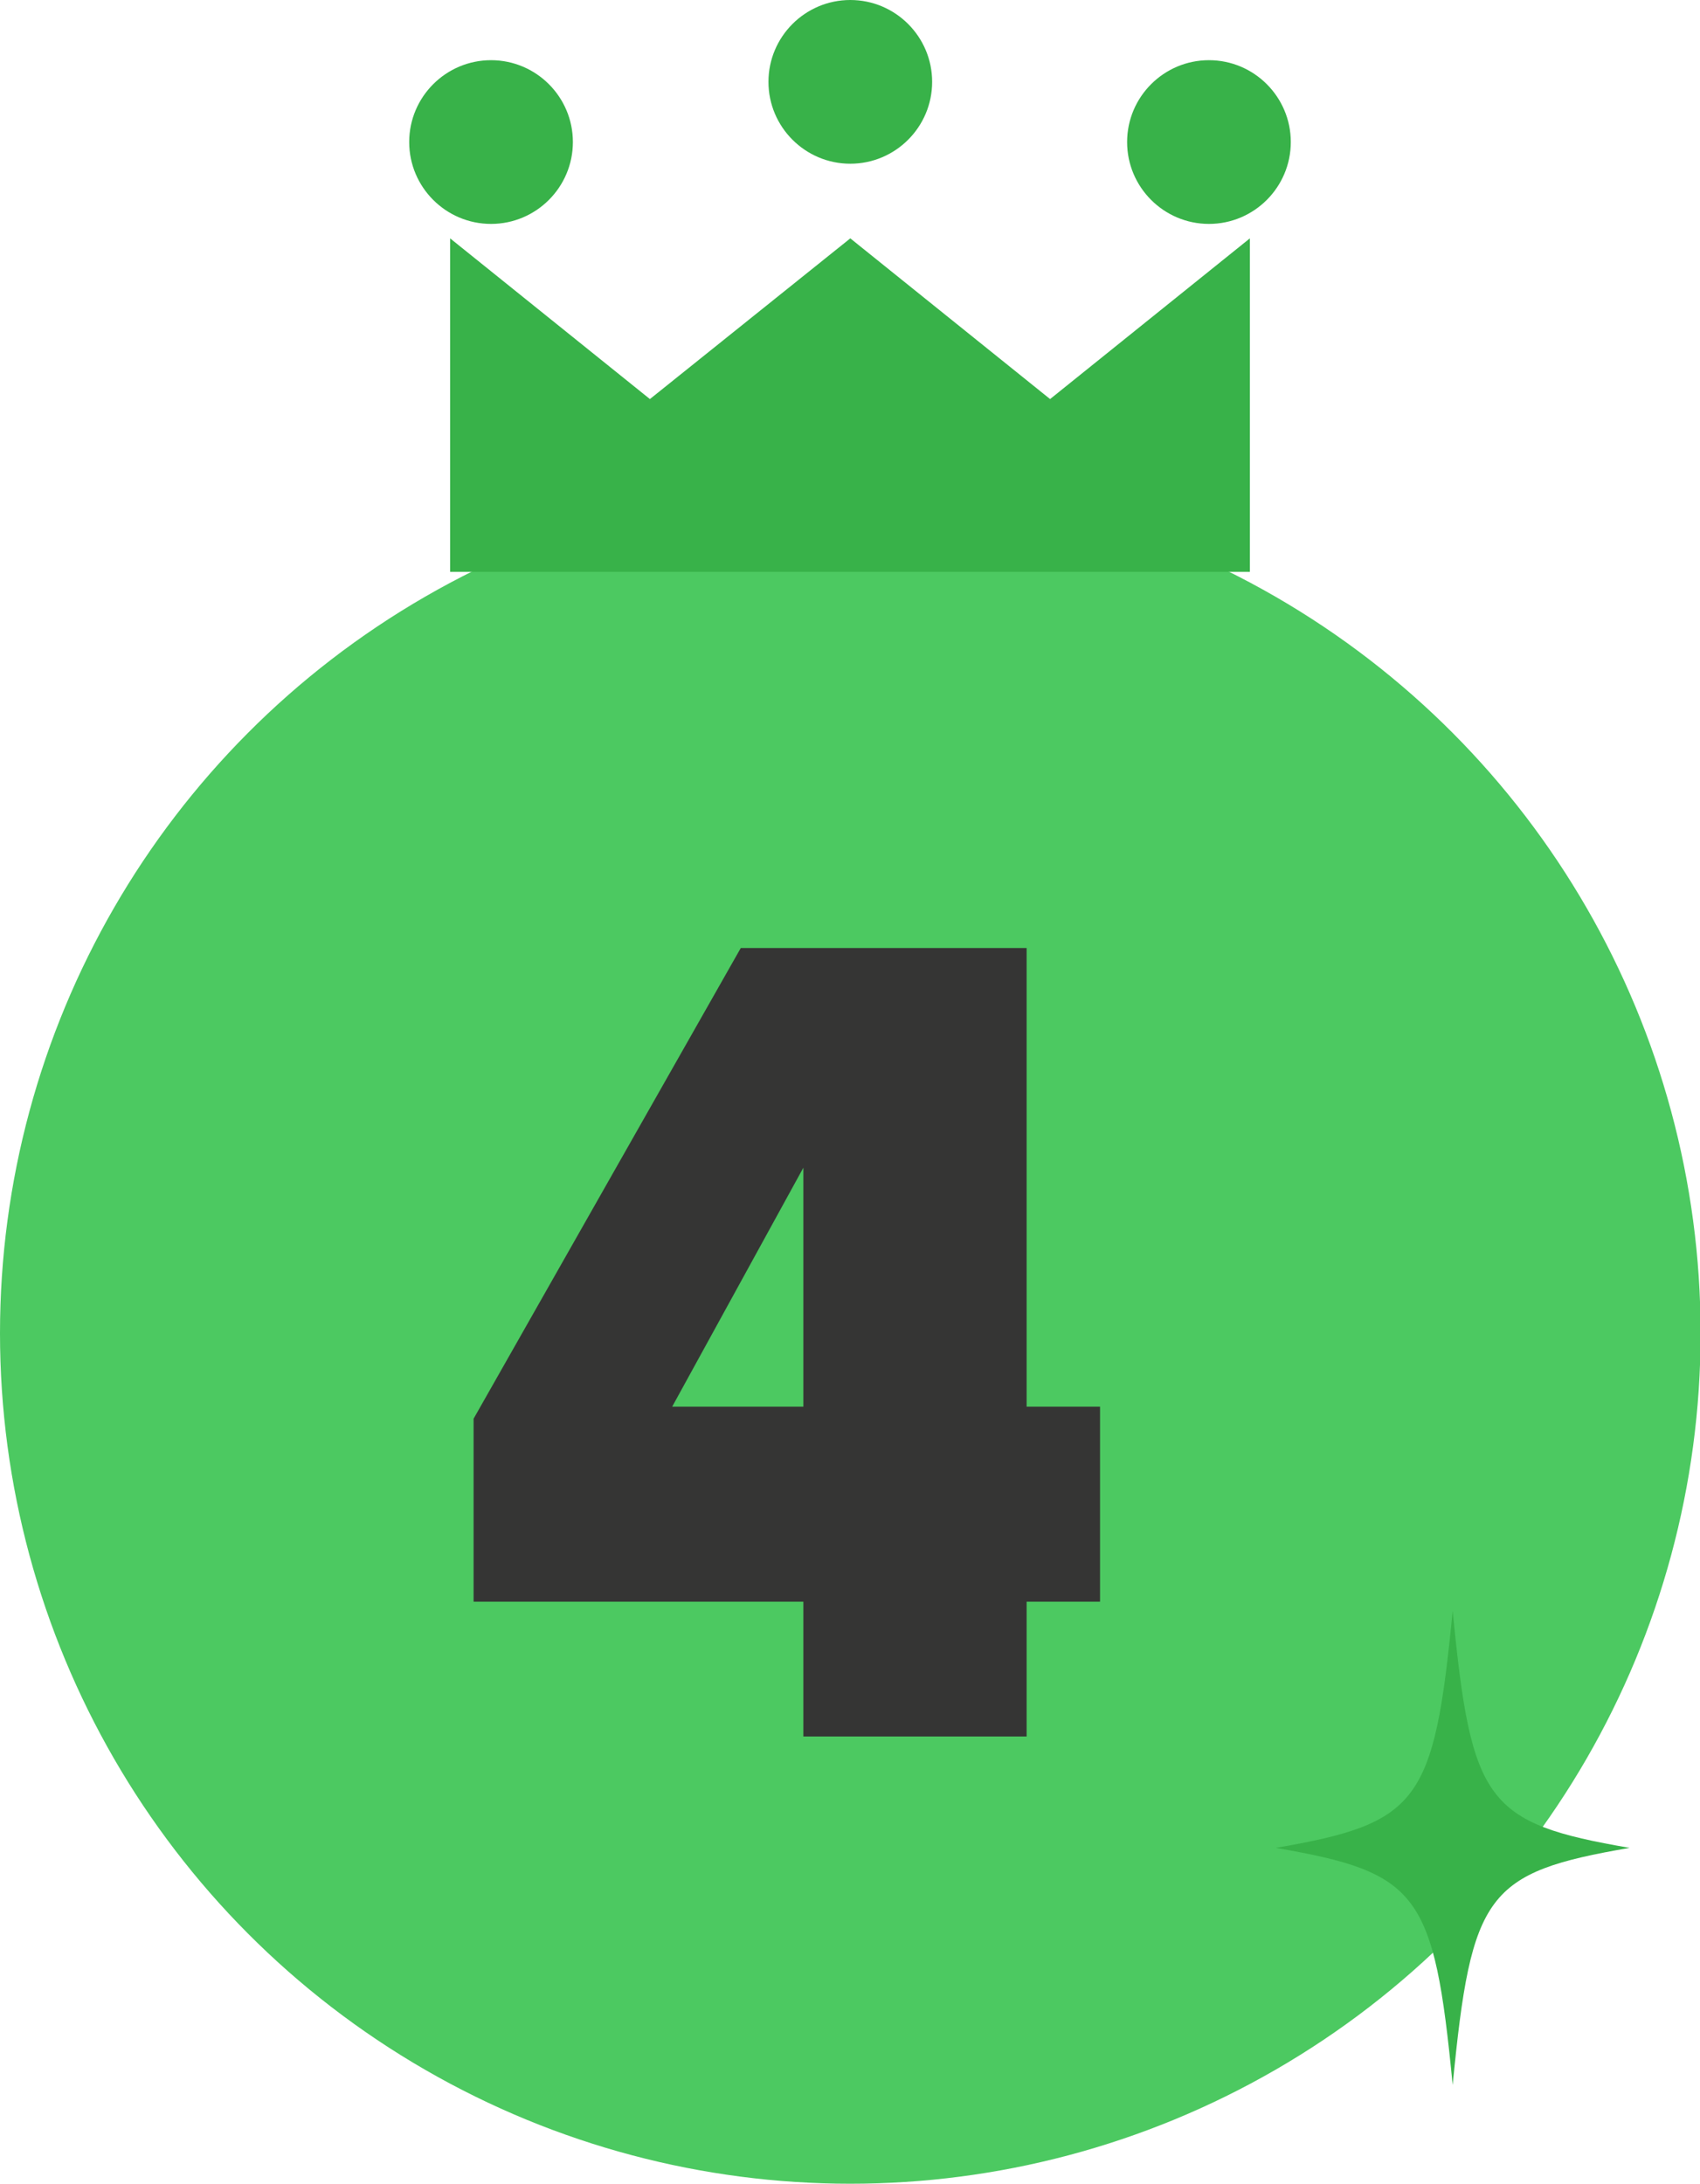
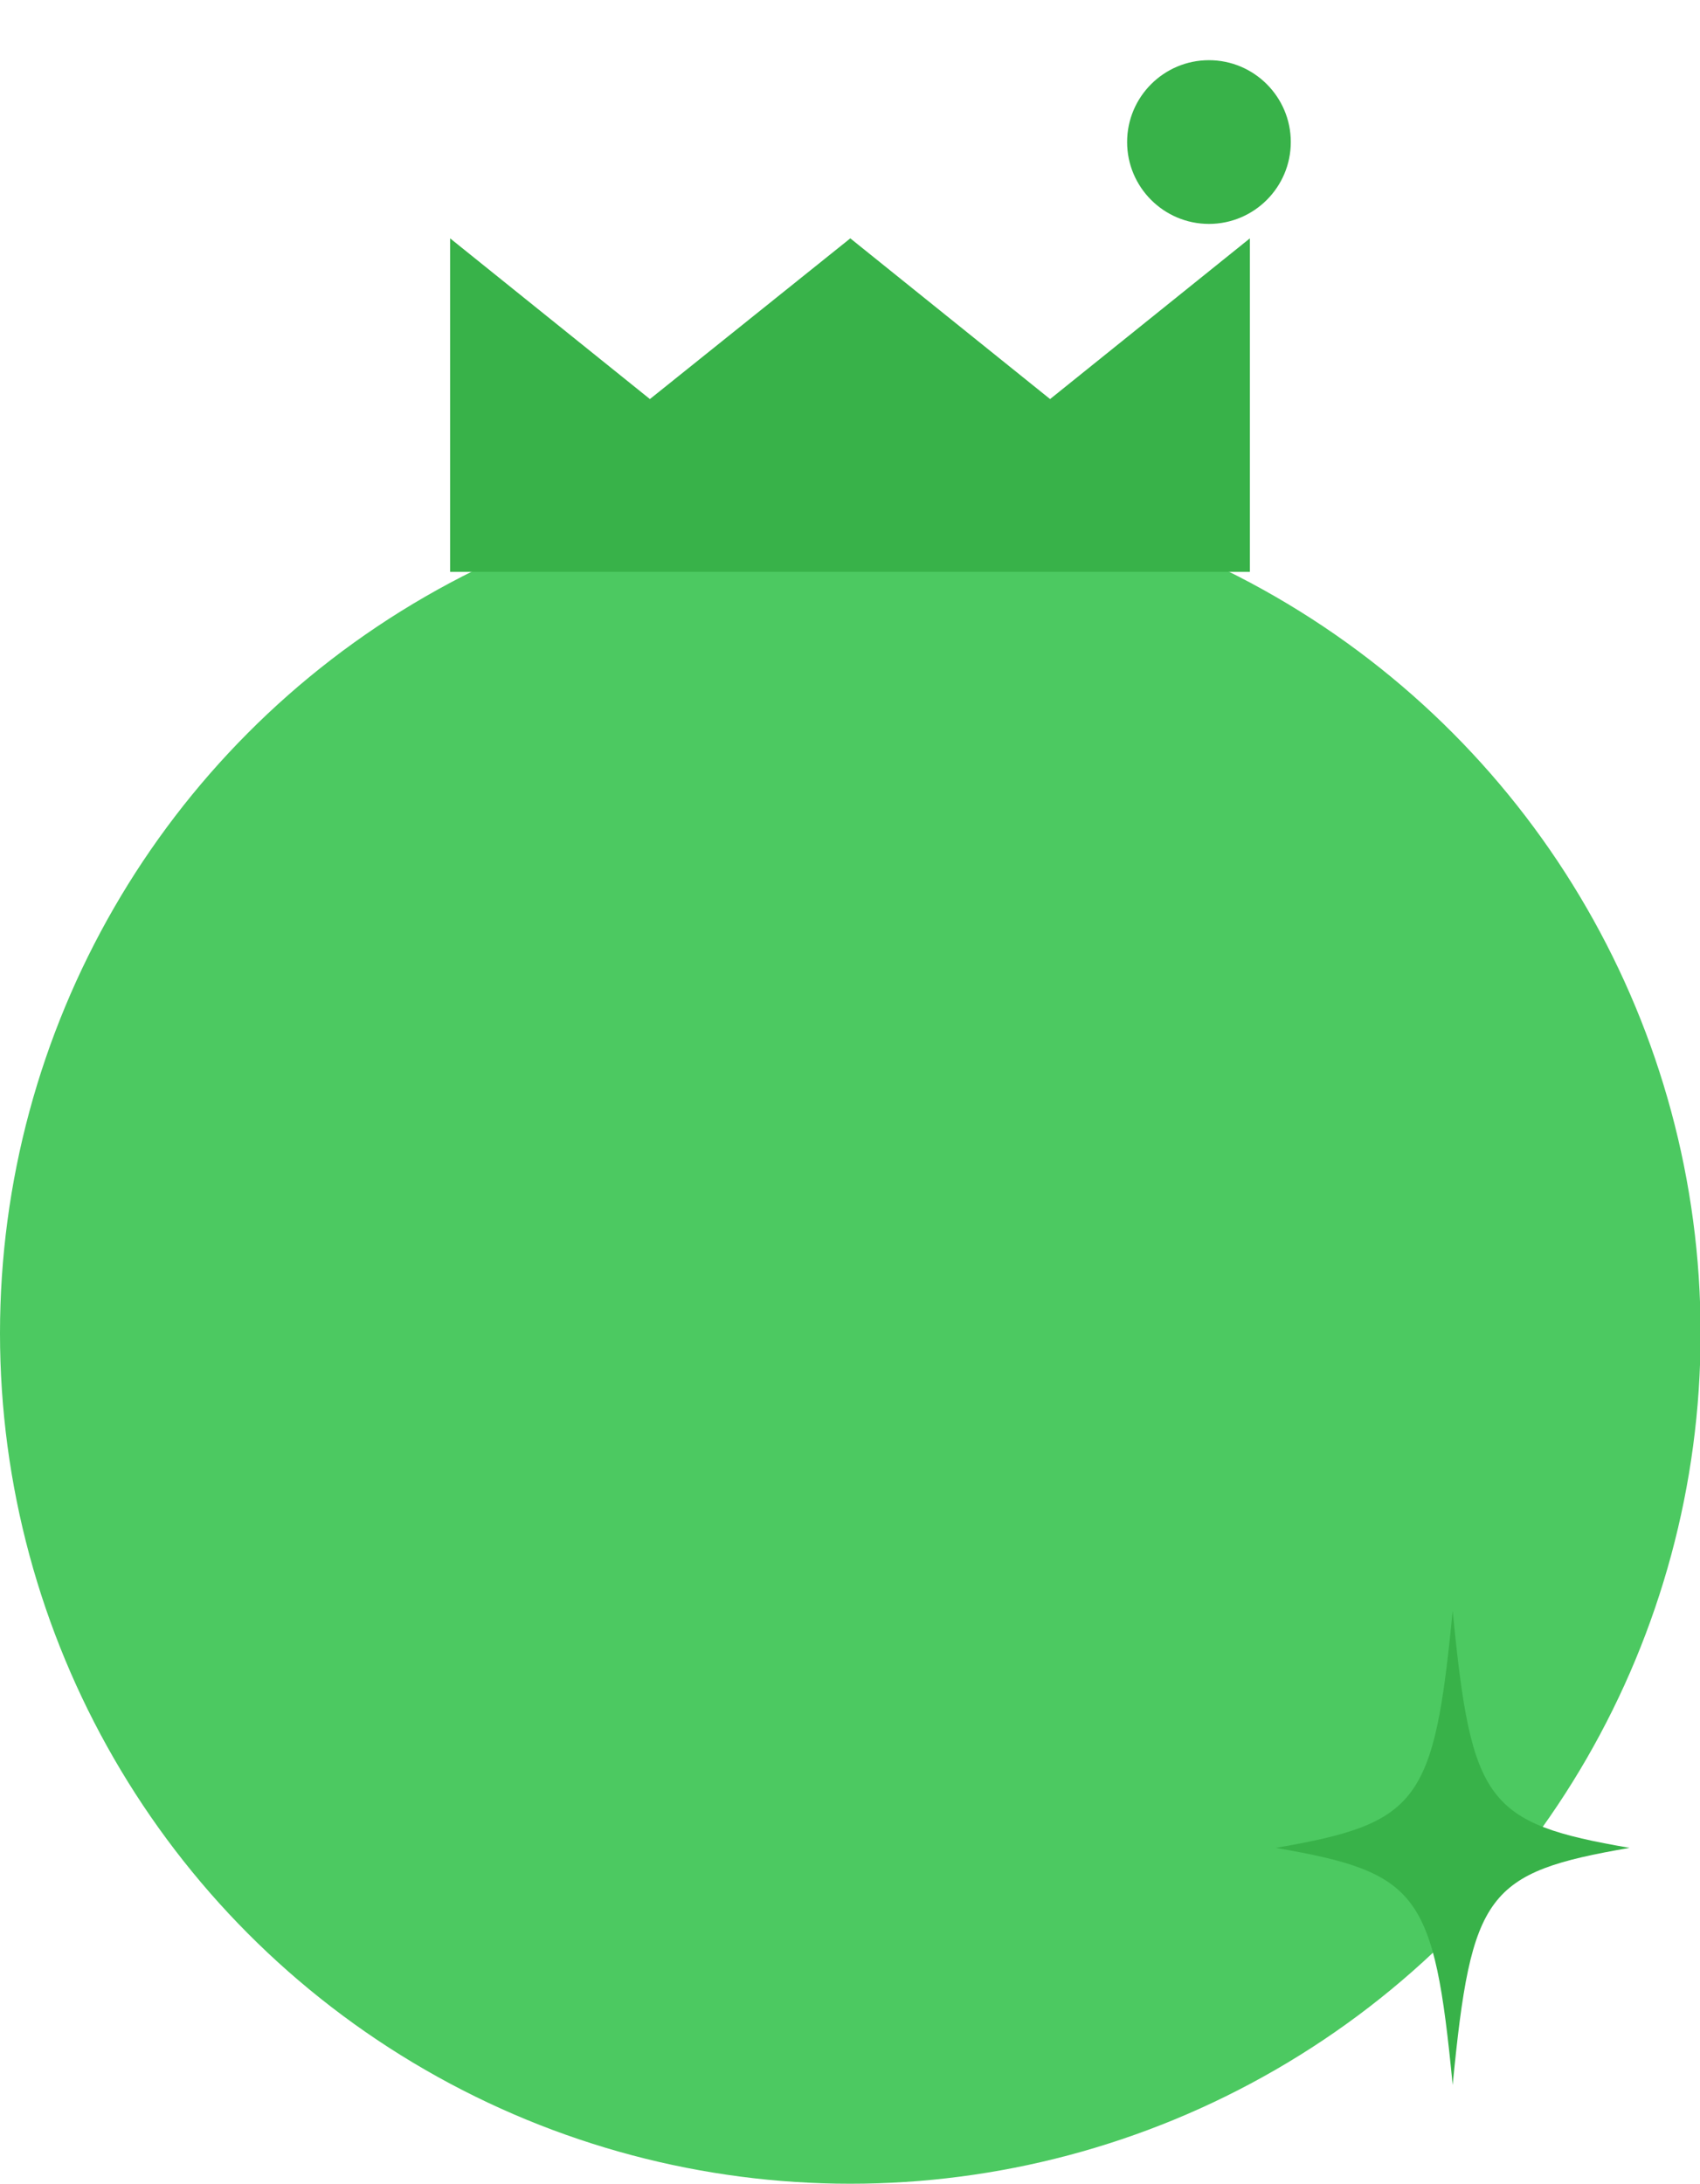
<svg xmlns="http://www.w3.org/2000/svg" id="Layer_2" viewBox="0 0 28.25 36.28">
  <defs>
    <style>.cls-1{fill:#353534;}.cls-2{fill:#38b249;}.cls-3{fill:#4cc961;}</style>
  </defs>
  <g id="Layer_1-2">
    <circle class="cls-3" cx="14.13" cy="22.15" r="14.13" />
    <polygon class="cls-2" points="20.77 9.5 7.48 9.5 7.48 3.96 10.8 6.63 14.13 3.96 17.45 6.63 20.77 3.96 20.77 9.5" />
-     <path class="cls-2" d="m15.49,1.36c0,.75-.61,1.36-1.36,1.36s-1.36-.61-1.36-1.36.61-1.36,1.36-1.36,1.36.61,1.36,1.36Z" />
    <path class="cls-2" d="m21.45,2.36c0,.75-.61,1.36-1.36,1.36s-1.36-.61-1.36-1.36.61-1.36,1.36-1.36,1.36.61,1.36,1.36Z" />
-     <path class="cls-2" d="m9.52,2.36c0,.75-.61,1.36-1.36,1.36s-1.36-.61-1.36-1.36.61-1.36,1.36-1.36,1.36.61,1.36,1.36Z" />
    <path class="cls-2" d="m27.08,30.7c-2.38.41-2.63.75-2.94,3.94-.31-3.19-.56-3.53-2.94-3.94,2.38-.41,2.63-.75,2.94-3.94.31,3.19.56,3.53,2.94,3.94Z" />
-     <path class="cls-1" d="m13.35,28.85v-2.24h-5.48v-3.04l4.44-7.82h4.75v7.62h1.22v3.24h-1.22v2.24h-3.71Zm0-9.45l-2.18,3.97h2.18v-3.97Z" />
  </g>
</svg>